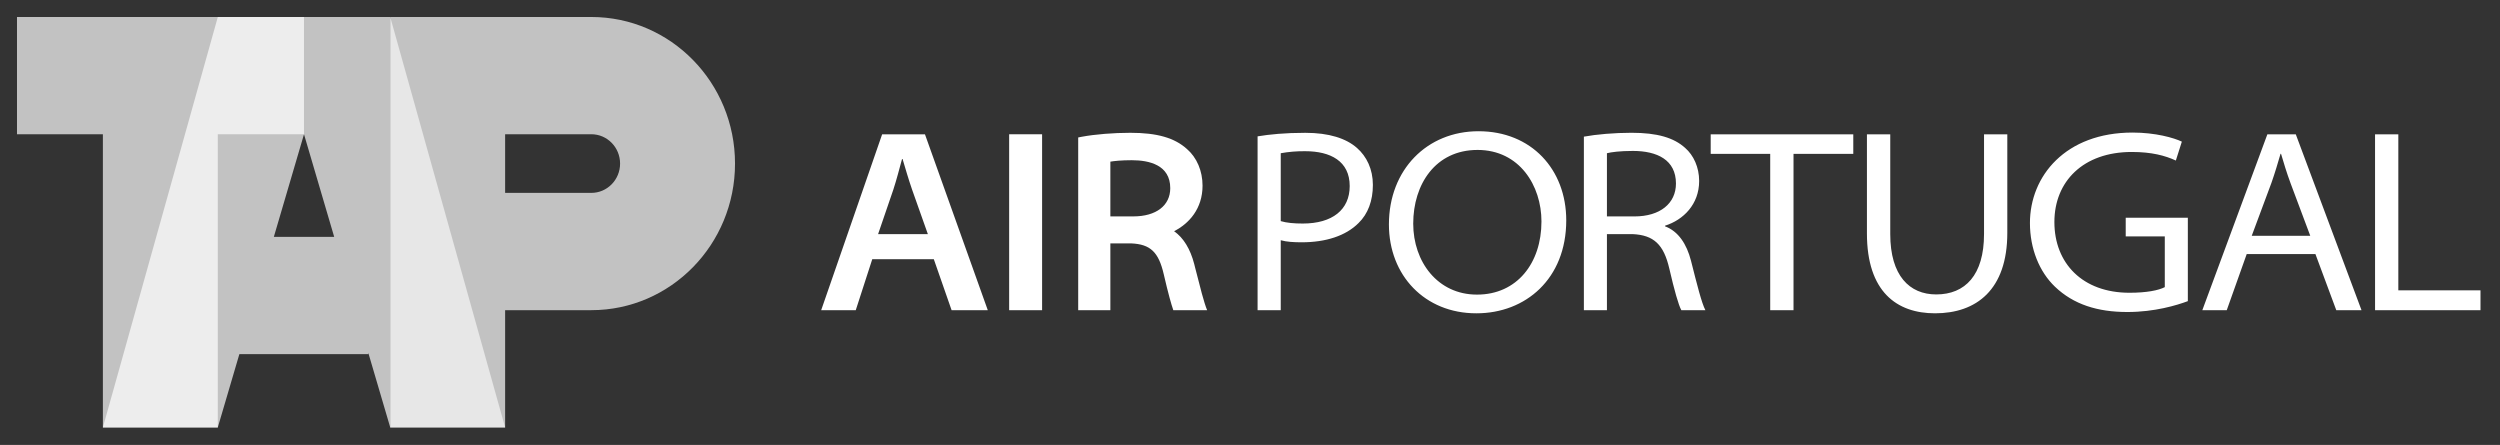
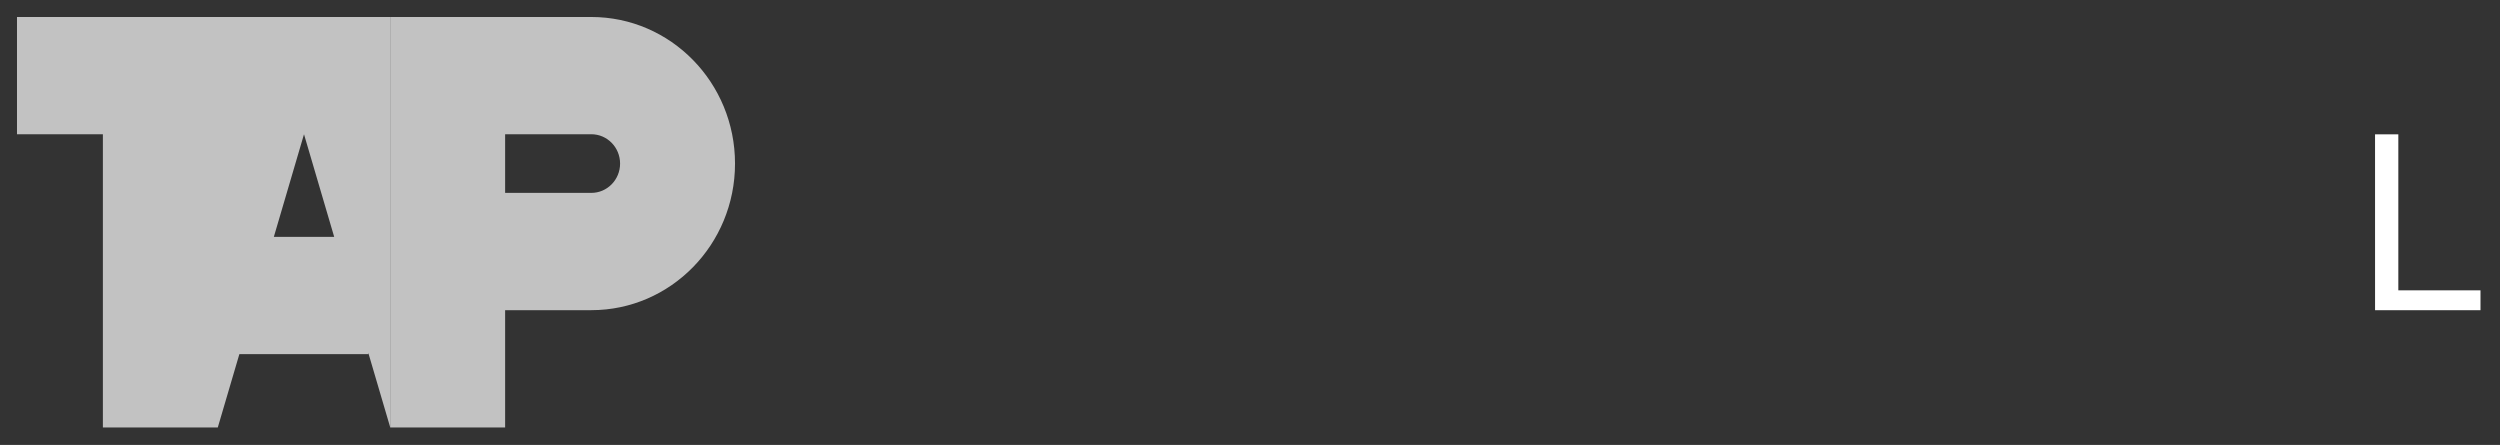
<svg xmlns="http://www.w3.org/2000/svg" width="118" height="21" viewBox="0 0 118 21" fill="none">
  <rect x="0" y="0" width="118" height="21" fill="#333333" stroke="none" />
  <path fill-rule="evenodd" clip-rule="evenodd" d="M18.419 0.802H27.911C31.656 0.802 34.693 3.899 34.693 7.721C34.693 11.542 31.656 14.64 27.911 14.64H23.842V20.175H18.419V0.802ZM23.842 6.336H27.911C28.659 6.336 29.268 6.956 29.268 7.721C29.268 8.485 28.659 9.104 27.911 9.104H23.842V6.336Z" fill="white" fill-opacity="0.7" />
  <path fill-rule="evenodd" clip-rule="evenodd" d="M4.856 20.175V6.336H0.802V0.802H18.419V20.175L17.383 16.652V16.716H11.298L10.28 20.175H4.856ZM12.925 11.181H15.774L14.349 6.337L12.925 11.181Z" fill="white" fill-opacity="0.7" />
-   <path fill-rule="evenodd" clip-rule="evenodd" d="M4.856 20.175H10.28V6.336H14.348V0.802H10.281L4.856 20.175Z" fill="white" fill-opacity="0.7" />
-   <path fill-rule="evenodd" clip-rule="evenodd" d="M18.419 20.175H23.842L18.419 0.802V20.175Z" fill="white" fill-opacity="0.6" />
-   <path fill-rule="evenodd" clip-rule="evenodd" d="M59.358 14.64H60.451V11.339C60.734 11.419 61.074 11.436 61.447 11.436C62.576 11.436 63.52 11.132 64.121 10.53C64.568 10.098 64.8 9.476 64.8 8.729C64.8 7.984 64.505 7.383 64.05 6.984C63.537 6.531 62.732 6.269 61.608 6.269C60.65 6.269 59.913 6.344 59.358 6.436V14.64ZM60.451 7.232C60.832 7.164 61.219 7.132 61.606 7.137C62.798 7.137 63.706 7.603 63.706 8.782C63.706 9.902 62.886 10.551 61.49 10.551C61.082 10.551 60.729 10.52 60.451 10.437V7.232ZM69.691 14.788C72.007 14.788 73.927 13.161 73.927 10.4C73.927 7.996 72.28 6.194 69.785 6.194C67.36 6.194 65.557 8.004 65.557 10.593C65.557 13.004 67.254 14.788 69.679 14.788H69.691ZM69.707 13.905C67.856 13.905 66.704 12.353 66.704 10.556C66.704 8.696 67.756 7.077 69.74 7.077C71.721 7.077 72.757 8.765 72.757 10.453C72.757 12.424 71.597 13.905 69.72 13.905H69.707ZM74.759 14.64H75.847V11.05H77.055C78.059 11.095 78.528 11.541 78.791 12.675C79.033 13.72 79.227 14.404 79.359 14.64H80.494C80.315 14.295 80.11 13.472 79.814 12.303C79.613 11.521 79.218 10.917 78.591 10.683V10.652C79.454 10.38 80.2 9.645 80.2 8.543C80.2 7.896 79.939 7.329 79.538 6.981C79.005 6.499 78.226 6.267 77.005 6.267C76.199 6.267 75.34 6.342 74.759 6.45V14.64ZM75.847 7.232C76.047 7.181 76.457 7.124 77.074 7.124C78.217 7.124 79.105 7.546 79.105 8.662C79.105 9.603 78.355 10.215 77.148 10.215H75.847V7.232ZM83.554 14.64H84.654V7.263H87.475V6.339H80.745V7.263H83.554V14.64ZM88.119 6.339V11.018C88.119 13.771 89.528 14.788 91.334 14.788C93.285 14.788 94.745 13.678 94.745 10.992V6.339H93.646V11.046C93.646 12.988 92.754 13.897 91.389 13.897C90.13 13.897 89.22 13.015 89.22 11.047V6.339H88.119ZM103.266 10.278H100.334V11.158H102.178V13.553C101.879 13.706 101.321 13.818 100.507 13.818C98.3 13.818 96.967 12.432 96.967 10.479C96.967 8.566 98.325 7.173 100.617 7.173C101.569 7.173 102.195 7.346 102.7 7.577L102.983 6.685C102.598 6.502 101.738 6.257 100.656 6.257C97.498 6.257 95.813 8.304 95.813 10.527C95.813 11.743 96.259 12.831 96.996 13.534C97.87 14.37 99.003 14.727 100.412 14.727C101.703 14.727 102.751 14.407 103.266 14.214V10.278ZM109.288 11.992L110.272 14.64H111.463L108.361 6.339H107.02L103.95 14.64H105.103L106.045 11.992H109.288ZM106.282 11.129L107.214 8.625C107.385 8.136 107.515 7.696 107.641 7.26H107.665C107.793 7.688 107.919 8.12 108.114 8.647L109.044 11.129H106.282Z" fill="white" />
  <path fill-rule="evenodd" clip-rule="evenodd" d="M112.103 14.64H117.079V13.704H113.201V6.339H112.102L112.103 14.64Z" fill="white" />
-   <path fill-rule="evenodd" clip-rule="evenodd" d="M47.632 14.64H49.187V6.338H47.632V14.64ZM44.076 12.234L44.915 14.64H46.623L43.658 6.339H41.637L38.76 14.64H40.392L41.171 12.234H44.076ZM41.446 11.05L42.166 8.948C42.324 8.465 42.451 7.962 42.576 7.505H42.601C42.736 7.956 42.878 8.452 43.053 8.957L43.795 11.05H41.446ZM52.409 7.63C52.593 7.599 52.92 7.562 53.42 7.562C54.249 7.562 55.236 7.791 55.236 8.881C55.236 9.703 54.569 10.214 53.495 10.214H52.409V7.63ZM52.409 11.488H53.392C54.299 11.528 54.686 11.896 54.929 12.944C55.141 13.861 55.282 14.357 55.38 14.64H56.976C56.828 14.282 56.651 13.58 56.413 12.645L56.368 12.465C56.185 11.754 55.86 11.225 55.417 10.912C56.124 10.553 56.76 9.851 56.76 8.763C56.76 8.068 56.491 7.439 56.026 7.036C55.441 6.505 54.615 6.268 53.351 6.268C52.558 6.268 51.683 6.339 51.066 6.454L50.891 6.488V14.64H52.409V11.488Z" fill="white" />
</svg>